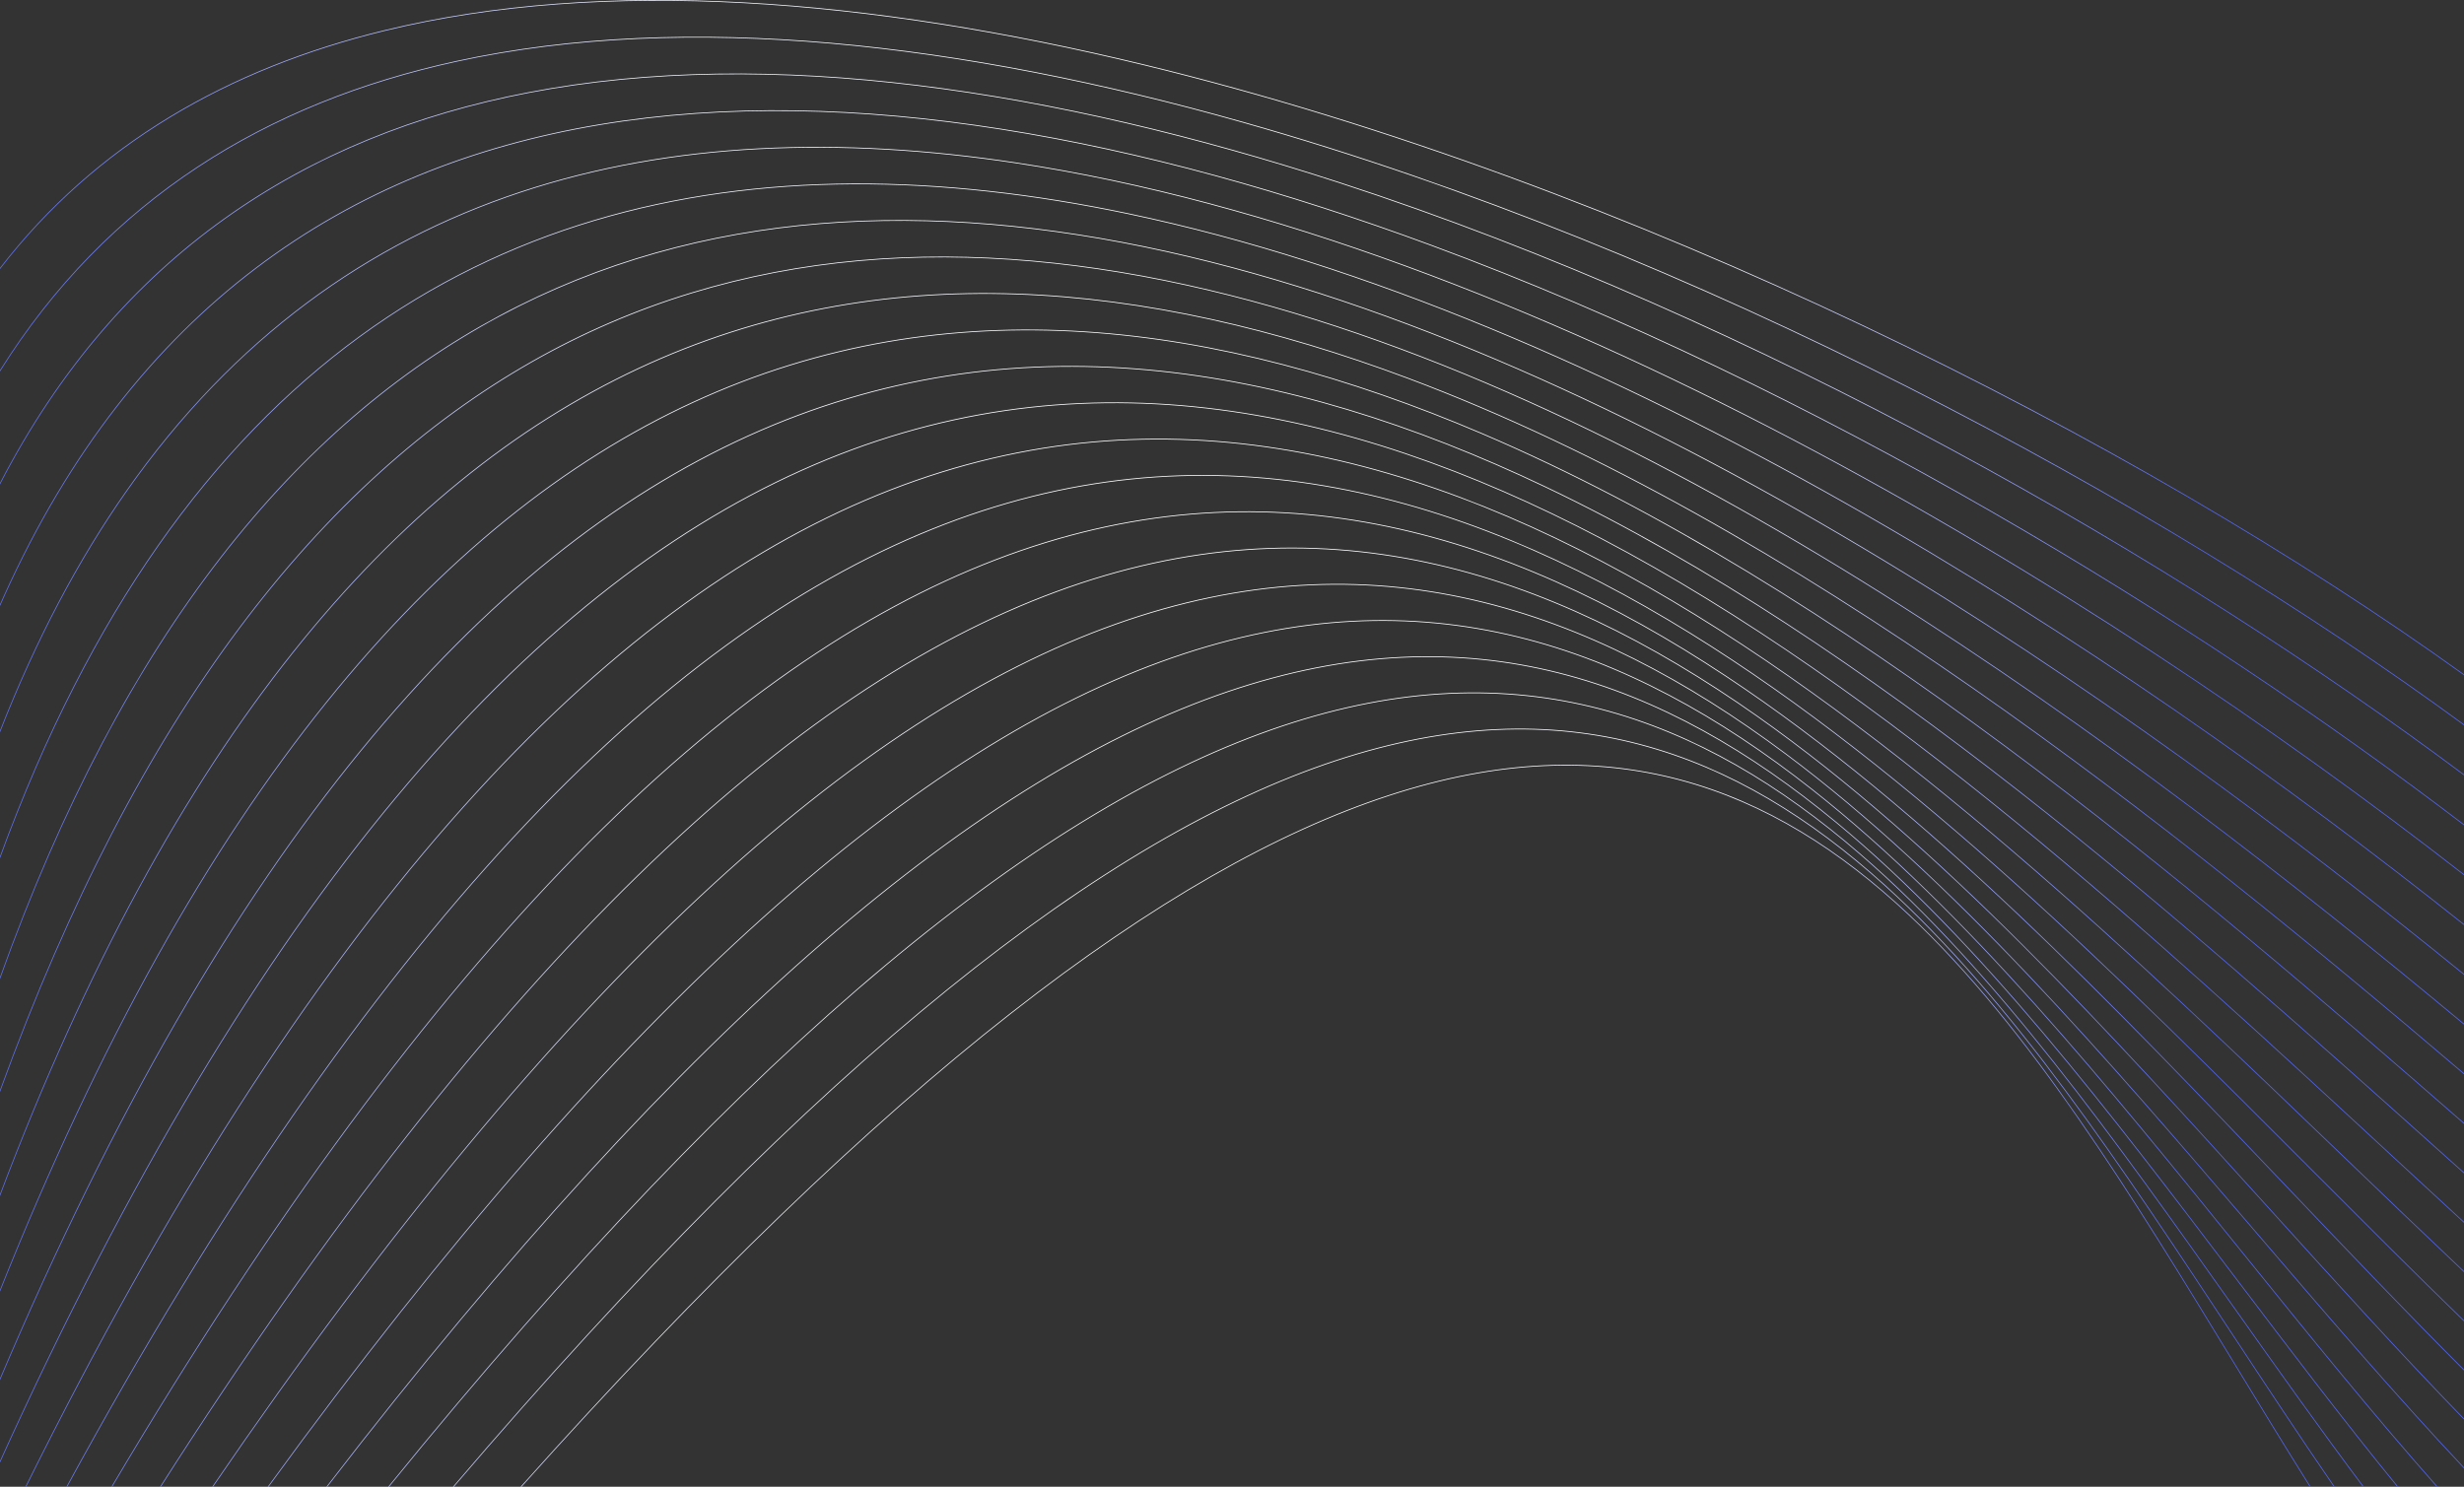
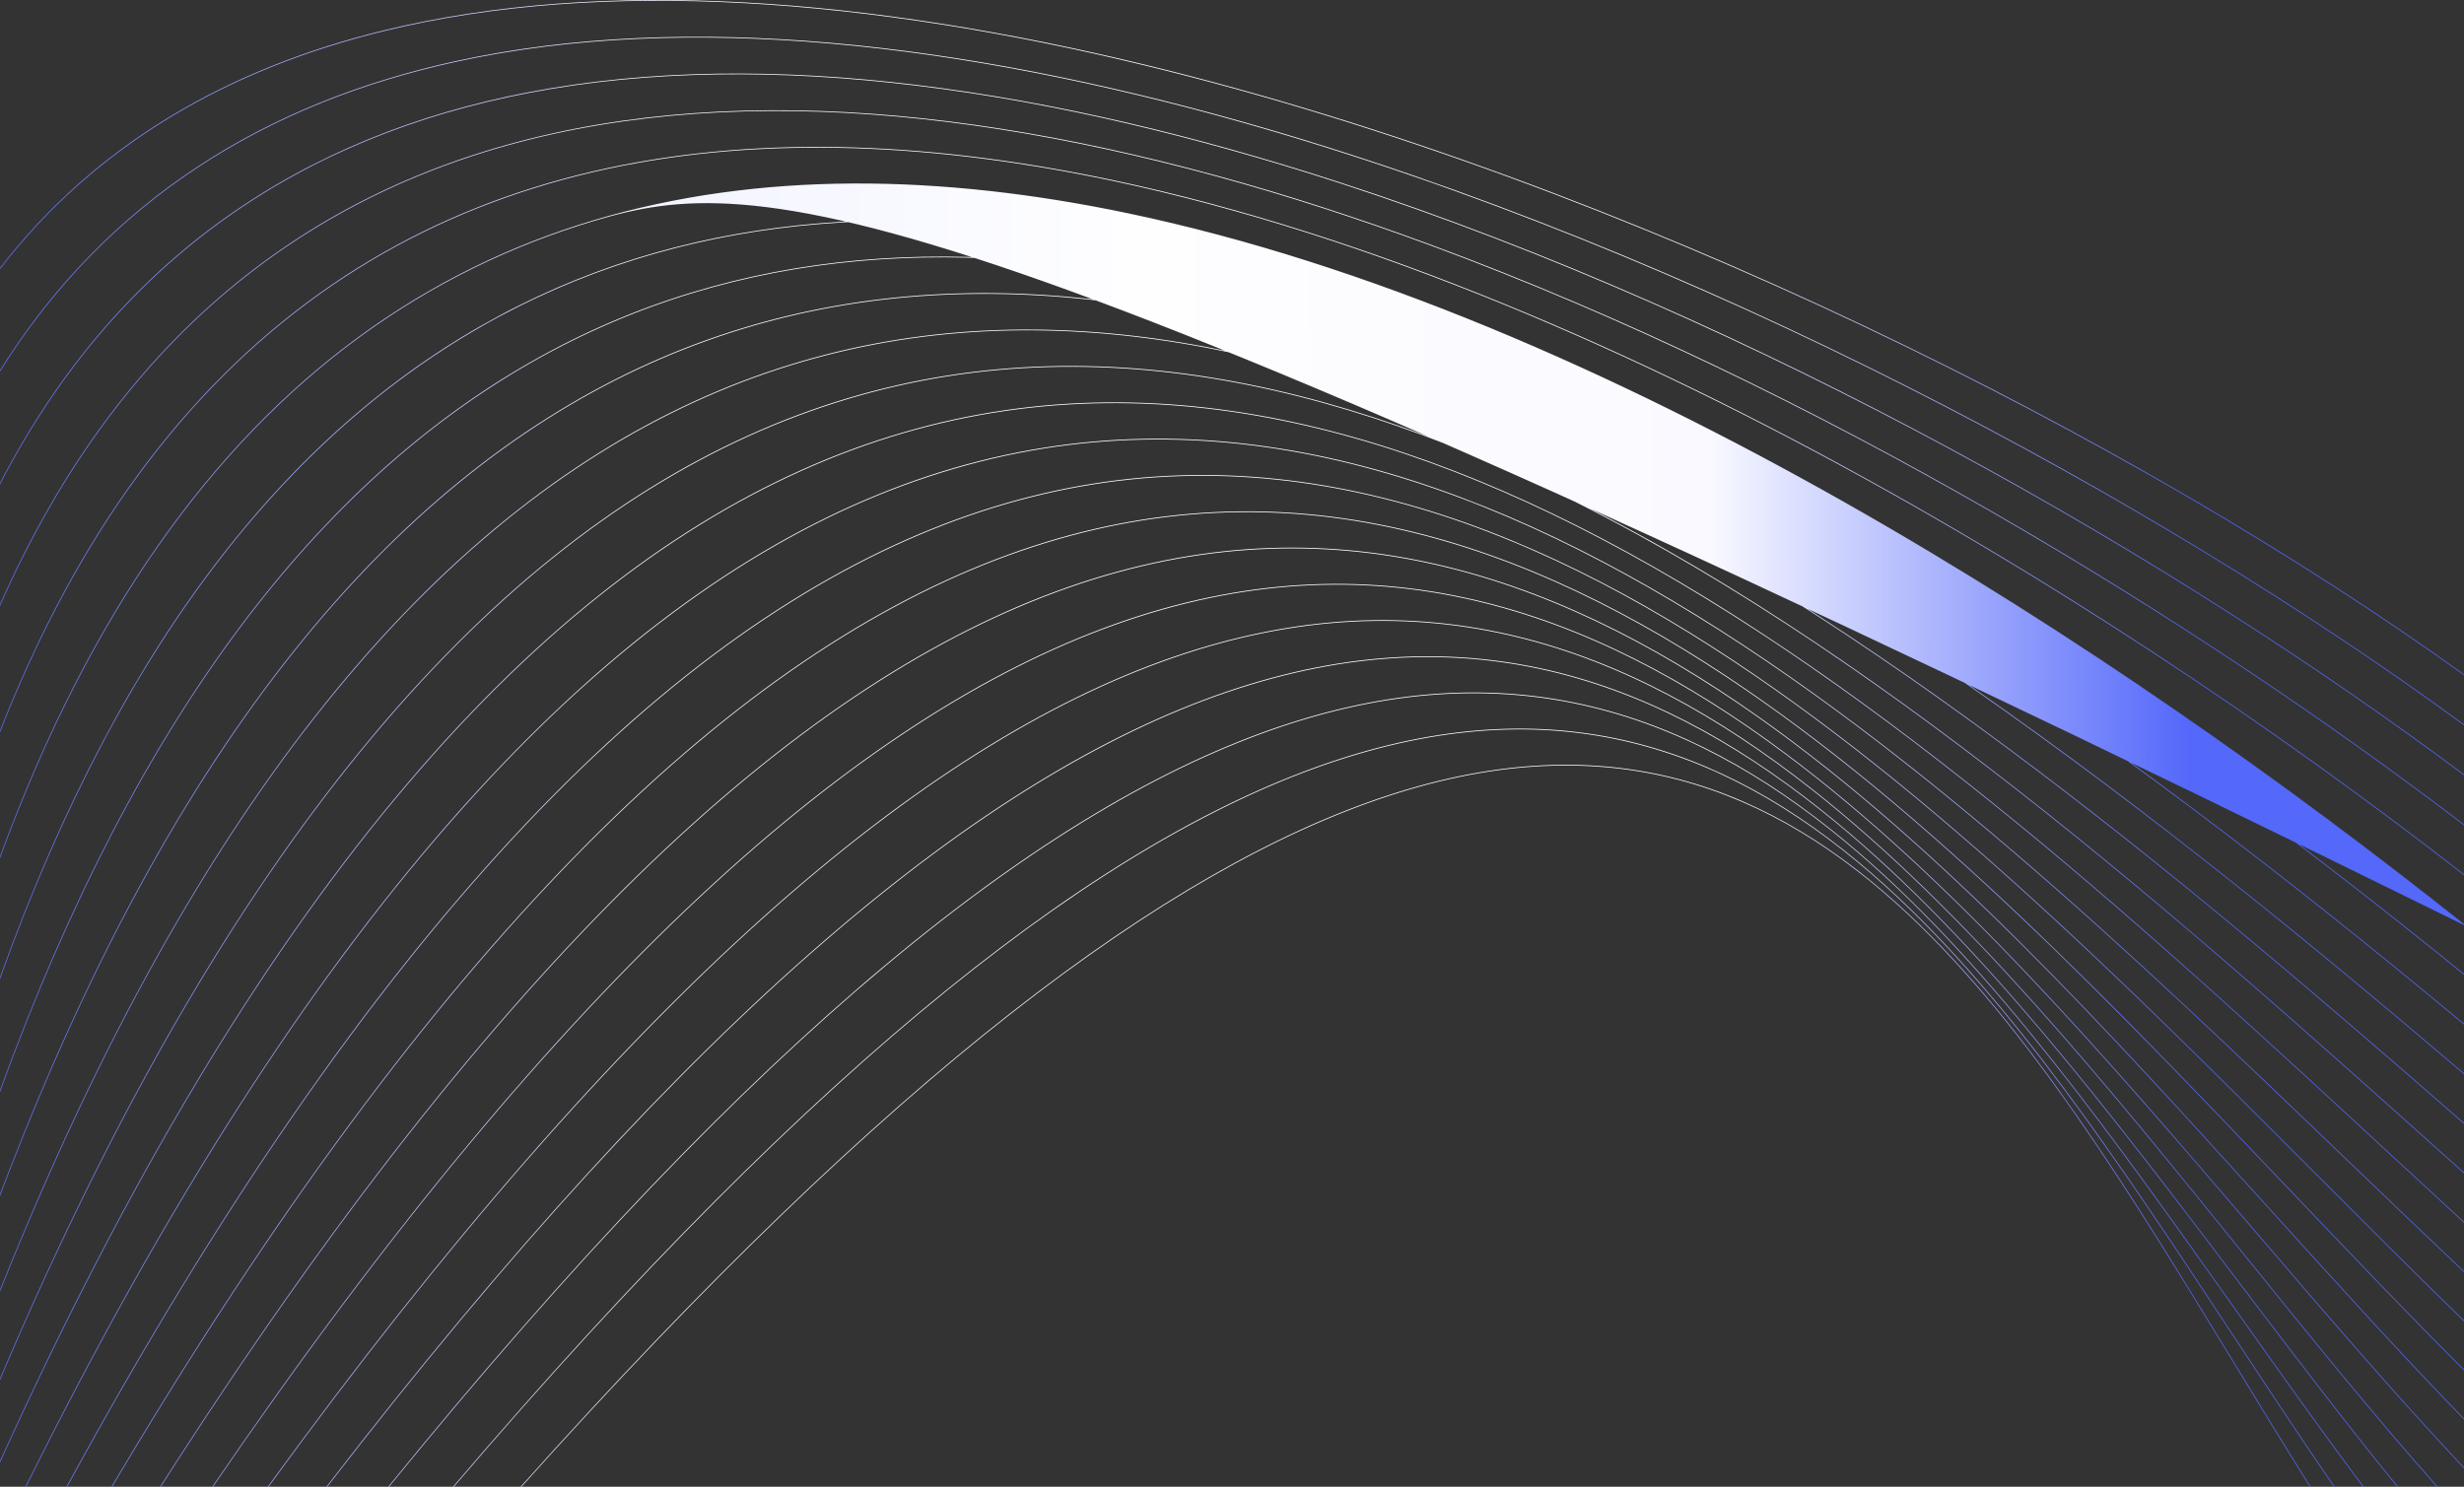
<svg xmlns="http://www.w3.org/2000/svg" width="1483" height="895" viewBox="0 0 1483 895" fill="none">
  <rect x="0" y="0" width="1483" height="895" fill="#333333" stroke="none" />
-   <path d="M1405.18 895.004H1404.66C1384.02 864.974 1363.77 834.235 1343.6 803.599C1277.01 702.487 1211.16 602.482 1134.03 532.868C956.198 372.358 718.33 373.485 273.175 895.004H272.612C718.161 372.923 956.257 371.826 1134.29 532.517C1211.45 602.169 1277.33 702.194 1343.93 803.334C1364.16 834.062 1384.47 864.892 1405.18 895.004M1422.72 895.004H1422.18C1395.84 859.888 1370.03 823.427 1344.25 787.011C1272.68 685.929 1201.35 585.175 1119.59 514.434C927.843 348.534 678.598 347.798 234.184 895.004H233.632C678.42 347.24 927.893 348.003 1119.84 514.079C1201.65 584.855 1272.99 685.63 1344.57 786.732C1370.42 823.247 1396.3 859.806 1422.72 895.007V895.004ZM1443.37 895.004H1442.81C1410.38 855.249 1378.54 813.219 1346.63 771.093C1269.67 669.501 1192.3 567.36 1105.14 495.297C898.865 324.762 637.622 322.766 196.984 895.004H196.442C637.43 322.207 898.9 324.227 1105.38 494.933C1192.58 567.026 1269.97 669.188 1346.94 770.8C1378.93 813.028 1410.85 855.164 1443.37 895.004ZM1467.16 895.004H1466.59C1427.78 851.151 1389.51 803.729 1350.97 755.966C1268.04 653.202 1183.85 548.871 1090.3 475.227C869 301.013 595.217 298.67 161.639 895.004H161.114C595.013 298.114 869.027 300.482 1090.54 474.859C1184.12 548.527 1268.32 652.878 1351.27 755.663C1389.9 803.535 1428.26 851.066 1467.16 895.004H1467.16ZM1483 883.313V883.943C1441.23 839.573 1399.63 790.983 1357.5 741.772C1267.85 637.046 1175.8 529.523 1074.64 453.996C837.943 277.288 551.229 275.841 128.227 895.004H127.714C551.012 275.289 837.961 276.754 1074.86 453.621C1176.07 529.179 1268.13 636.719 1357.8 741.462C1399.83 790.557 1441.33 839.035 1483 883.317V883.313ZM1483 853.897V854.516C1444.6 814.99 1405.9 772.204 1366.55 728.702C1269.23 621.108 1167.96 509.15 1057.61 431.382C805.335 253.591 505.543 254.626 96.829 895.004H96.327C505.315 254.074 805.344 253.056 1057.83 430.997C1168.21 508.789 1269.5 620.767 1366.84 728.379C1406.09 771.771 1444.7 814.452 1483 853.897ZM1483 824.398V825.011C1448.77 790.819 1413.97 754.266 1378.49 716.988C1272.36 605.5 1160.1 487.568 1038.63 407.19C770.79 229.955 458.117 235.377 67.539 895.004H67.05C457.871 234.836 770.784 229.42 1038.84 406.798C1160.35 487.204 1272.63 605.153 1378.78 716.658C1414.16 753.83 1448.86 790.288 1483 824.395L1483 824.398ZM1483 794.828V795.431C1453.9 767.19 1424.17 737.392 1393.81 706.96C1277.58 590.455 1152.05 464.641 1017.04 381.285C733.89 206.465 408.979 218.455 40.448 895.004H39.97C408.721 217.92 733.869 205.934 1017.24 380.894C1152.29 464.273 1277.83 590.104 1394.08 706.626C1424.35 736.962 1453.99 766.669 1483 794.828ZM1483 765.194V765.79C1460.21 744.279 1436.91 721.903 1413.13 699.061C1285.39 576.356 1143.7 440.255 992.193 353.626C694.246 183.268 358.305 204.333 15.735 895.004H15.267C358.029 203.801 694.211 182.737 992.38 353.225C1143.92 439.873 1285.64 575.995 1413.4 698.72C1437.09 721.474 1460.3 743.765 1483 765.197L1483 765.194ZM1483 735.498V736.087C1468.03 722.332 1452.8 708.241 1437.31 693.91C1296.68 563.825 1135.06 414.32 963.396 324.24C653.639 161.703 311.113 192.741 0 880.452V879.43C311.158 192.189 653.74 161.253 963.571 323.832C1135.28 413.938 1296.93 563.464 1437.57 693.566C1452.97 707.811 1468.12 721.821 1483 735.501V735.498ZM1483 705.747V706.333C1477.88 701.745 1472.71 697.119 1467.52 692.463C1312.95 553.957 1126.44 386.834 930.02 293.291C615.327 143.418 275.156 182.539 0 830.802V829.736C275.222 181.994 615.431 142.972 930.183 292.872C1126.65 386.439 1313.19 553.582 1467.78 692.109C1472.89 696.687 1477.96 701.234 1483 705.747ZM1483 675.946V676.525C1317.64 532.109 1108.61 353.586 891.473 261.04C574.788 126.06 240.852 174.068 0 777.531V776.421C240.944 173.526 574.897 125.62 891.622 260.615C1108.71 353.143 1317.66 531.55 1483 675.946ZM1483 646.093V646.669C1308.59 497.985 1080.18 315.135 847.28 227.887C532.252 109.876 209.003 166.898 0 719.992V718.82C209.124 166.349 532.374 109.44 847.408 227.458C1080.26 314.686 1308.6 497.433 1483 646.096V646.093ZM1483 616.203V616.772C1281.11 448.645 1000.08 239.465 727.4 174.844C442.56 107.349 166.853 197.69 0 657.385V656.176C166.983 197.115 442.667 106.91 727.483 174.402C1000.13 239.012 1281.1 448.083 1483 616.203ZM1483 586.269V586.834C1277.25 419.33 982.681 213.805 702.029 151.61C418.444 88.764 149.089 172.32 0 589.416V588.2C149.25 171.748 418.568 88.328 702.112 151.164C982.722 213.352 1277.23 418.775 1483 586.269ZM1483 556.297V556.859C1273.94 390.363 966.756 189.1 678.728 128.805C566.432 105.298 457.052 103.221 357.543 132.991C258.043 162.759 168.41 224.375 95.595 328.253C59.252 380.097 27.101 442.472 0 516.668V515.462C27.036 441.682 59.074 379.606 95.268 327.974C168.143 224.014 257.853 162.347 357.433 132.552C457.005 102.764 566.447 104.839 678.802 128.359C966.792 188.643 1273.9 389.815 1483 556.297ZM1483 526.284V526.839C1260.04 353.037 918.615 144.498 611.284 98.251C505.87 82.388 404.468 85.62 313.243 115.902C222.029 146.181 140.986 203.505 76.271 295.822C47.421 336.98 21.815 385.1 0 440.875V439.727C21.747 384.324 47.243 336.493 75.948 295.543C140.716 203.144 221.831 145.772 313.127 115.466C404.409 85.167 505.867 81.931 611.338 97.801C918.636 144.045 1260 352.489 1483 526.284ZM1483 496.234V496.786C1320.98 373.08 1092.97 233.429 861.06 147.758C687.777 83.743 512.33 49.868 360.631 75.309C208.961 100.744 81.029 185.479 2.741 358.678C1.819 360.718 0.908 362.772 0 364.833V363.798C0.786 362.016 1.578 360.238 2.376 358.474C80.732 185.125 208.771 100.315 360.568 74.86C512.336 49.408 687.849 83.294 861.188 147.329C1093.02 232.973 1320.97 372.552 1483 496.234ZM1483 466.16V466.705C1309.81 337.12 1057.53 191.906 805.878 110.071C634.541 54.354 463.503 28.02 317.947 56.006C183.712 81.819 71.146 153.838 0 291.632V290.719C71.232 153.242 183.747 81.349 317.879 55.56C463.503 27.56 634.6 53.901 805.993 109.635C1057.58 191.447 1309.79 336.595 1483 466.156V466.16ZM1483 436.052V436.597C1298.31 301.095 1019.69 150.612 748.07 73.811C579.551 26.164 413.737 6.877 274.747 37.139C160.624 61.988 64.597 120.252 0 223.643V222.842C64.656 119.687 160.639 61.521 274.67 36.693C413.722 6.418 579.599 25.707 748.174 73.371C1019.73 150.152 1298.28 300.57 1483 436.052ZM1483 405.92V406.461C1286.68 265.162 979.967 109.917 688.664 39.295C523.692 -0.705 363.674 -13.56 231.479 18.629C137.525 41.506 57.633 87.153 0 161.976V161.274C57.668 86.608 137.519 41.042 231.393 18.183C363.647 -14.024 523.725 -1.165 688.75 38.845C979.988 109.454 1286.63 264.631 1483 405.916V405.92ZM313.314 895.004C756.853 399.005 984.208 395.708 1149 550.455C1222.13 619.129 1282.94 718.902 1344.86 820.515C1360.01 845.377 1375.23 870.349 1390.71 895.004H1390.21C1374.78 870.431 1359.61 845.544 1344.52 820.767C1282.61 719.178 1221.82 619.429 1148.74 550.799C984.14 396.236 757.013 399.564 313.889 895.004H313.314Z" fill="url(#paint0_linear_2297_53417)" />
+   <path d="M1405.18 895.004H1404.66C1384.02 864.974 1363.77 834.235 1343.6 803.599C1277.01 702.487 1211.16 602.482 1134.03 532.868C956.198 372.358 718.33 373.485 273.175 895.004H272.612C718.161 372.923 956.257 371.826 1134.29 532.517C1211.45 602.169 1277.33 702.194 1343.93 803.334C1364.16 834.062 1384.47 864.892 1405.18 895.004M1422.72 895.004H1422.18C1395.84 859.888 1370.03 823.427 1344.25 787.011C1272.68 685.929 1201.35 585.175 1119.59 514.434C927.843 348.534 678.598 347.798 234.184 895.004H233.632C678.42 347.24 927.893 348.003 1119.84 514.079C1201.65 584.855 1272.99 685.63 1344.57 786.732C1370.42 823.247 1396.3 859.806 1422.72 895.007V895.004ZM1443.37 895.004H1442.81C1410.38 855.249 1378.54 813.219 1346.63 771.093C1269.67 669.501 1192.3 567.36 1105.14 495.297C898.865 324.762 637.622 322.766 196.984 895.004H196.442C637.43 322.207 898.9 324.227 1105.38 494.933C1192.58 567.026 1269.97 669.188 1346.94 770.8C1378.93 813.028 1410.85 855.164 1443.37 895.004ZM1467.16 895.004H1466.59C1427.78 851.151 1389.51 803.729 1350.97 755.966C1268.04 653.202 1183.85 548.871 1090.3 475.227C869 301.013 595.217 298.67 161.639 895.004H161.114C595.013 298.114 869.027 300.482 1090.54 474.859C1184.12 548.527 1268.32 652.878 1351.27 755.663C1389.9 803.535 1428.26 851.066 1467.16 895.004H1467.16ZM1483 883.313V883.943C1441.23 839.573 1399.63 790.983 1357.5 741.772C1267.85 637.046 1175.8 529.523 1074.64 453.996C837.943 277.288 551.229 275.841 128.227 895.004H127.714C551.012 275.289 837.961 276.754 1074.86 453.621C1176.07 529.179 1268.13 636.719 1357.8 741.462C1399.83 790.557 1441.33 839.035 1483 883.317V883.313ZM1483 853.897V854.516C1444.6 814.99 1405.9 772.204 1366.55 728.702C1269.23 621.108 1167.96 509.15 1057.61 431.382C805.335 253.591 505.543 254.626 96.829 895.004H96.327C505.315 254.074 805.344 253.056 1057.83 430.997C1168.21 508.789 1269.5 620.767 1366.84 728.379C1406.09 771.771 1444.7 814.452 1483 853.897ZM1483 824.398V825.011C1448.77 790.819 1413.97 754.266 1378.49 716.988C1272.36 605.5 1160.1 487.568 1038.63 407.19C770.79 229.955 458.117 235.377 67.539 895.004H67.05C457.871 234.836 770.784 229.42 1038.84 406.798C1160.35 487.204 1272.63 605.153 1378.78 716.658C1414.16 753.83 1448.86 790.288 1483 824.395L1483 824.398ZM1483 794.828V795.431C1453.9 767.19 1424.17 737.392 1393.81 706.96C1277.58 590.455 1152.05 464.641 1017.04 381.285C733.89 206.465 408.979 218.455 40.448 895.004H39.97C408.721 217.92 733.869 205.934 1017.24 380.894C1152.29 464.273 1277.83 590.104 1394.08 706.626C1424.35 736.962 1453.99 766.669 1483 794.828ZM1483 765.194V765.79C1460.21 744.279 1436.91 721.903 1413.13 699.061C1285.39 576.356 1143.7 440.255 992.193 353.626C694.246 183.268 358.305 204.333 15.735 895.004H15.267C358.029 203.801 694.211 182.737 992.38 353.225C1143.92 439.873 1285.64 575.995 1413.4 698.72C1437.09 721.474 1460.3 743.765 1483 765.197L1483 765.194ZM1483 735.498V736.087C1468.03 722.332 1452.8 708.241 1437.31 693.91C1296.68 563.825 1135.06 414.32 963.396 324.24C653.639 161.703 311.113 192.741 0 880.452V879.43C311.158 192.189 653.74 161.253 963.571 323.832C1135.28 413.938 1296.93 563.464 1437.57 693.566C1452.97 707.811 1468.12 721.821 1483 735.501V735.498ZM1483 705.747V706.333C1477.88 701.745 1472.71 697.119 1467.52 692.463C1312.95 553.957 1126.44 386.834 930.02 293.291C615.327 143.418 275.156 182.539 0 830.802V829.736C275.222 181.994 615.431 142.972 930.183 292.872C1126.65 386.439 1313.19 553.582 1467.78 692.109C1472.89 696.687 1477.96 701.234 1483 705.747ZM1483 675.946V676.525C1317.64 532.109 1108.61 353.586 891.473 261.04C574.788 126.06 240.852 174.068 0 777.531V776.421C240.944 173.526 574.897 125.62 891.622 260.615C1108.71 353.143 1317.66 531.55 1483 675.946ZM1483 646.093V646.669C1308.59 497.985 1080.18 315.135 847.28 227.887C532.252 109.876 209.003 166.898 0 719.992V718.82C209.124 166.349 532.374 109.44 847.408 227.458C1080.26 314.686 1308.6 497.433 1483 646.096V646.093ZM1483 616.203V616.772C1281.11 448.645 1000.08 239.465 727.4 174.844C442.56 107.349 166.853 197.69 0 657.385V656.176C166.983 197.115 442.667 106.91 727.483 174.402C1000.13 239.012 1281.1 448.083 1483 616.203ZM1483 586.269V586.834C1277.25 419.33 982.681 213.805 702.029 151.61C418.444 88.764 149.089 172.32 0 589.416V588.2C149.25 171.748 418.568 88.328 702.112 151.164C982.722 213.352 1277.23 418.775 1483 586.269ZM1483 556.297V556.859C566.432 105.298 457.052 103.221 357.543 132.991C258.043 162.759 168.41 224.375 95.595 328.253C59.252 380.097 27.101 442.472 0 516.668V515.462C27.036 441.682 59.074 379.606 95.268 327.974C168.143 224.014 257.853 162.347 357.433 132.552C457.005 102.764 566.447 104.839 678.802 128.359C966.792 188.643 1273.9 389.815 1483 556.297ZM1483 526.284V526.839C1260.04 353.037 918.615 144.498 611.284 98.251C505.87 82.388 404.468 85.62 313.243 115.902C222.029 146.181 140.986 203.505 76.271 295.822C47.421 336.98 21.815 385.1 0 440.875V439.727C21.747 384.324 47.243 336.493 75.948 295.543C140.716 203.144 221.831 145.772 313.127 115.466C404.409 85.167 505.867 81.931 611.338 97.801C918.636 144.045 1260 352.489 1483 526.284ZM1483 496.234V496.786C1320.98 373.08 1092.97 233.429 861.06 147.758C687.777 83.743 512.33 49.868 360.631 75.309C208.961 100.744 81.029 185.479 2.741 358.678C1.819 360.718 0.908 362.772 0 364.833V363.798C0.786 362.016 1.578 360.238 2.376 358.474C80.732 185.125 208.771 100.315 360.568 74.86C512.336 49.408 687.849 83.294 861.188 147.329C1093.02 232.973 1320.97 372.552 1483 496.234ZM1483 466.16V466.705C1309.81 337.12 1057.53 191.906 805.878 110.071C634.541 54.354 463.503 28.02 317.947 56.006C183.712 81.819 71.146 153.838 0 291.632V290.719C71.232 153.242 183.747 81.349 317.879 55.56C463.503 27.56 634.6 53.901 805.993 109.635C1057.58 191.447 1309.79 336.595 1483 466.156V466.16ZM1483 436.052V436.597C1298.31 301.095 1019.69 150.612 748.07 73.811C579.551 26.164 413.737 6.877 274.747 37.139C160.624 61.988 64.597 120.252 0 223.643V222.842C64.656 119.687 160.639 61.521 274.67 36.693C413.722 6.418 579.599 25.707 748.174 73.371C1019.73 150.152 1298.28 300.57 1483 436.052ZM1483 405.92V406.461C1286.68 265.162 979.967 109.917 688.664 39.295C523.692 -0.705 363.674 -13.56 231.479 18.629C137.525 41.506 57.633 87.153 0 161.976V161.274C57.668 86.608 137.519 41.042 231.393 18.183C363.647 -14.024 523.725 -1.165 688.75 38.845C979.988 109.454 1286.63 264.631 1483 405.916V405.92ZM313.314 895.004C756.853 399.005 984.208 395.708 1149 550.455C1222.13 619.129 1282.94 718.902 1344.86 820.515C1360.01 845.377 1375.23 870.349 1390.71 895.004H1390.21C1374.78 870.431 1359.61 845.544 1344.52 820.767C1282.61 719.178 1221.82 619.429 1148.74 550.799C984.14 396.236 757.013 399.564 313.889 895.004H313.314Z" fill="url(#paint0_linear_2297_53417)" />
  <defs>
    <linearGradient id="paint0_linear_2297_53417" x1="1317.53" y1="432.425" x2="-27.931" y2="434.888" gradientUnits="userSpaceOnUse">
      <stop stop-color="#5468FA" />
      <stop offset="0.214" stop-color="#F9F9FF" />
      <stop offset="0.47" stop-color="#FEFEFF" />
      <stop offset="0.696" stop-color="#F2F4FF" />
      <stop offset="1" stop-color="#5468FA" />
    </linearGradient>
  </defs>
</svg>